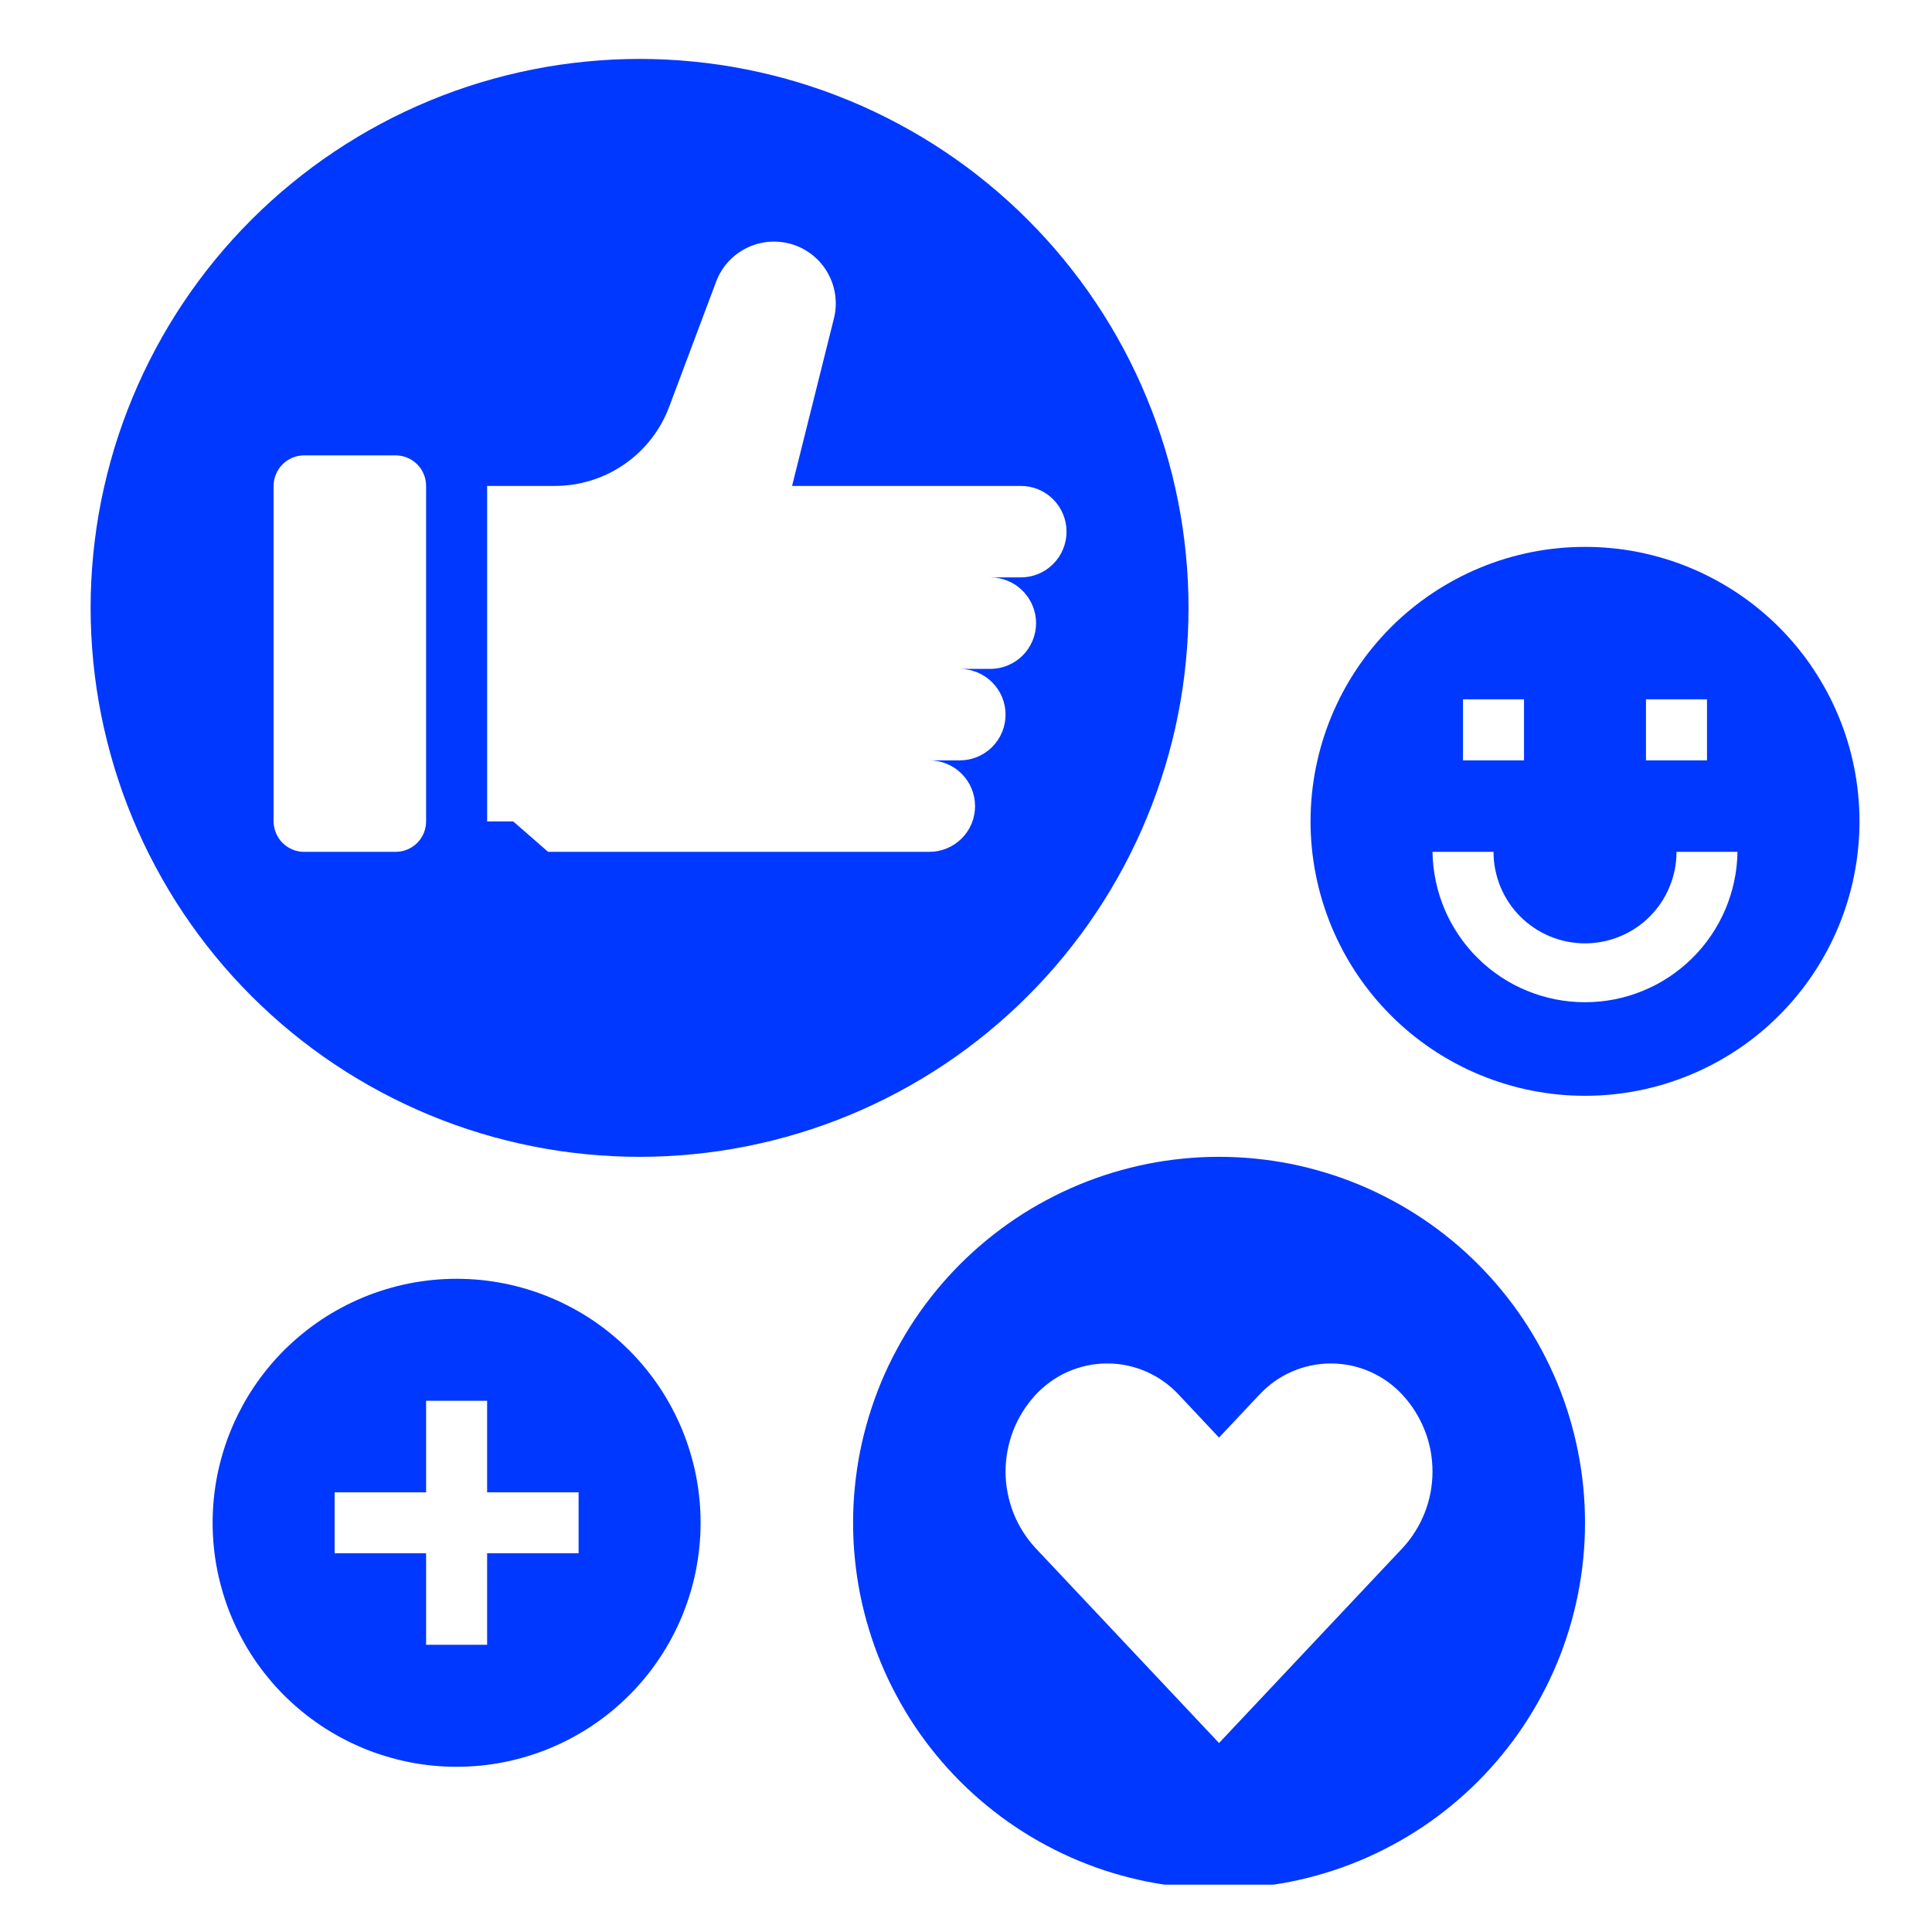
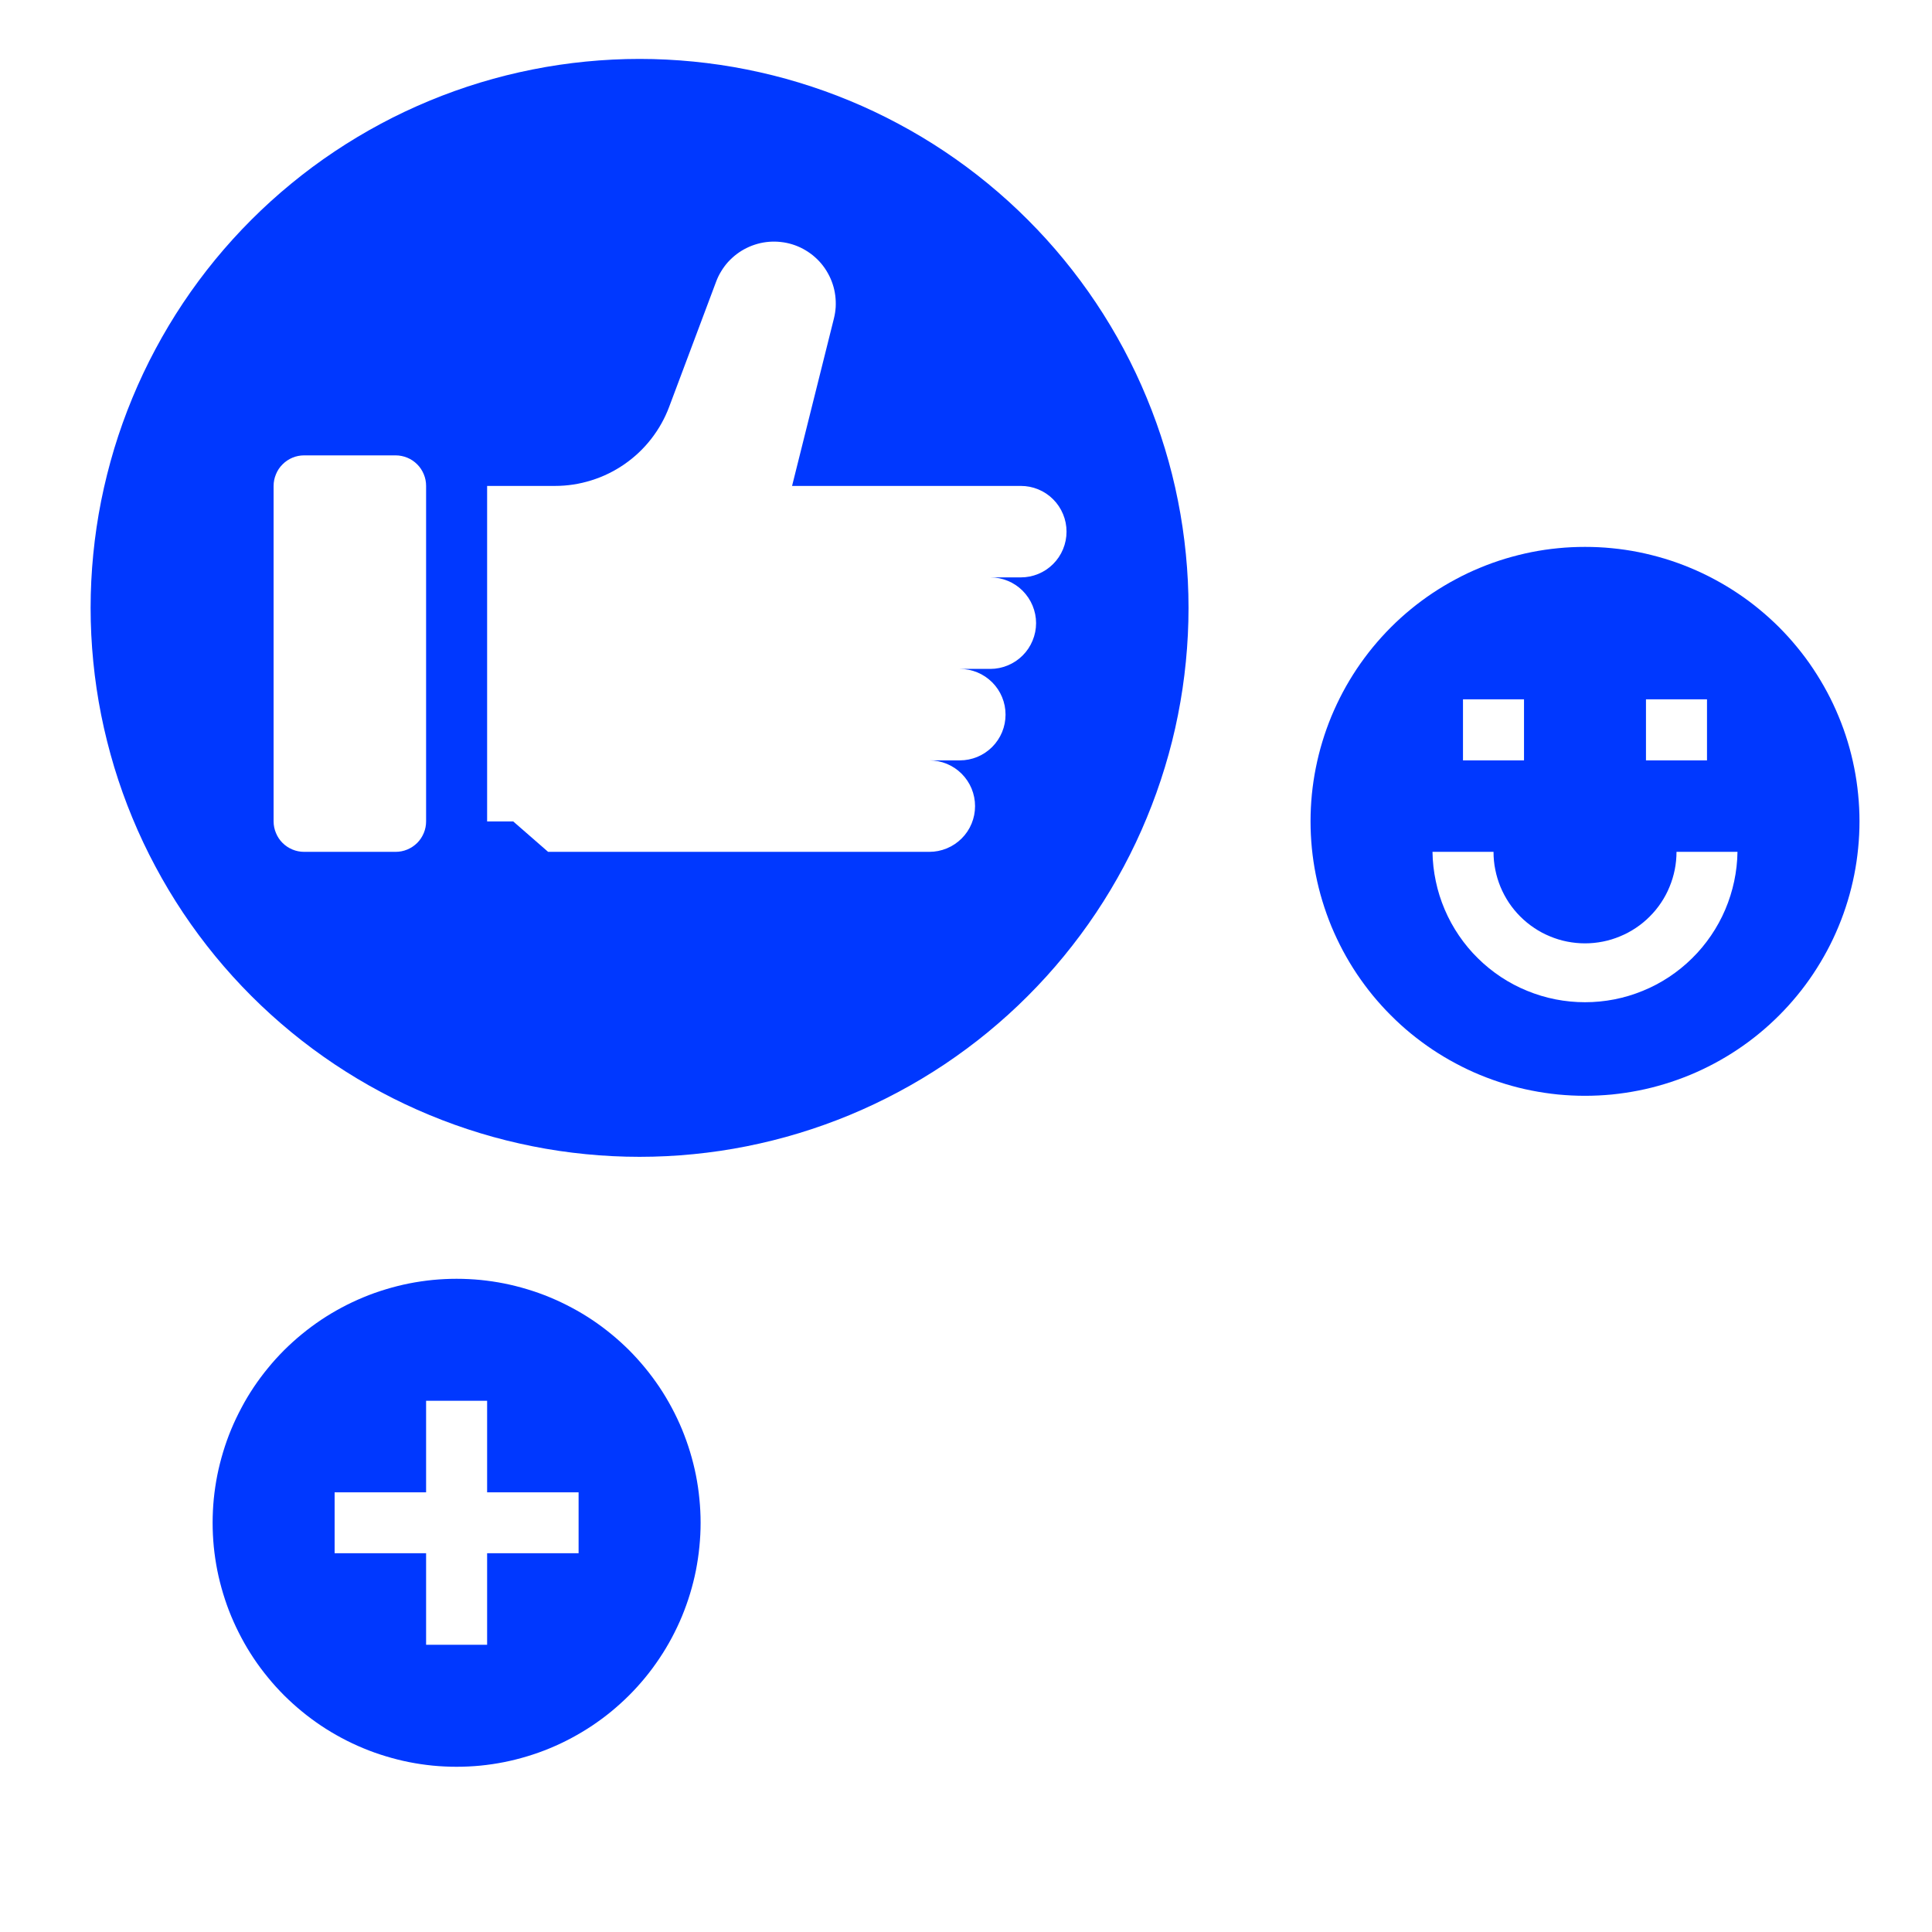
<svg xmlns="http://www.w3.org/2000/svg" width="200" zoomAndPan="magnify" viewBox="0 0 150 150" height="200" preserveAspectRatio="xMidYMid meet" version="1.0">
  <defs>
    <clipPath id="f8b0f841be">
      <path d="M 101 42 L 144.777 42 L 144.777 86 L 101 86 Z M 101 42 " clip-rule="nonzero" />
    </clipPath>
    <clipPath id="e0cabf4bd8">
-       <path d="M 66 89 L 124 89 L 124 146.324 L 66 146.324 Z M 66 89 " clip-rule="nonzero" />
-     </clipPath>
+       </clipPath>
    <clipPath id="1b687fb45b">
      <path d="M 7 4.574 L 93 4.574 L 93 90 L 7 90 Z M 7 4.574 " clip-rule="nonzero" />
    </clipPath>
  </defs>
-   <rect x="-15" width="180" fill="#ffffff" y="-15" height="180" fill-opacity="1" />
  <rect x="-15" width="180" fill="#ffffff" y="-15" height="180" fill-opacity="1" />
  <g clip-path="url(#f8b0f841be)">
    <path fill="#0038ff" d="M 144.371 63.77 C 144.371 63.07 144.336 62.375 144.266 61.68 C 144.199 60.984 144.098 60.297 143.961 59.613 C 143.824 58.926 143.656 58.25 143.453 57.582 C 143.25 56.914 143.016 56.258 142.746 55.613 C 142.48 54.969 142.184 54.34 141.852 53.723 C 141.523 53.109 141.164 52.512 140.777 51.93 C 140.391 51.348 139.977 50.789 139.531 50.25 C 139.09 49.711 138.621 49.195 138.129 48.699 C 137.633 48.207 137.117 47.738 136.578 47.297 C 136.039 46.852 135.48 46.438 134.898 46.051 C 134.32 45.664 133.719 45.305 133.105 44.977 C 132.488 44.645 131.859 44.348 131.215 44.082 C 130.57 43.812 129.914 43.578 129.246 43.375 C 128.578 43.176 127.902 43.004 127.219 42.867 C 126.531 42.73 125.844 42.629 125.148 42.562 C 124.453 42.492 123.758 42.461 123.059 42.461 C 122.363 42.461 121.664 42.492 120.973 42.562 C 120.277 42.629 119.586 42.73 118.902 42.867 C 118.219 43.004 117.543 43.176 116.875 43.375 C 116.207 43.578 115.551 43.812 114.906 44.082 C 114.258 44.348 113.629 44.645 113.016 44.977 C 112.398 45.305 111.801 45.664 111.219 46.051 C 110.641 46.438 110.082 46.852 109.539 47.297 C 109 47.738 108.484 48.207 107.992 48.699 C 107.496 49.195 107.031 49.711 106.586 50.25 C 106.145 50.789 105.73 51.348 105.34 51.93 C 104.953 52.512 104.594 53.109 104.266 53.723 C 103.938 54.34 103.641 54.969 103.371 55.613 C 103.105 56.258 102.871 56.914 102.668 57.582 C 102.465 58.25 102.297 58.926 102.16 59.613 C 102.023 60.297 101.922 60.984 101.852 61.68 C 101.785 62.375 101.75 63.07 101.75 63.77 C 101.75 64.469 101.785 65.164 101.852 65.859 C 101.922 66.551 102.023 67.242 102.16 67.926 C 102.297 68.609 102.465 69.289 102.668 69.953 C 102.871 70.621 103.105 71.277 103.371 71.926 C 103.641 72.57 103.938 73.199 104.266 73.816 C 104.594 74.43 104.953 75.027 105.34 75.609 C 105.73 76.188 106.145 76.75 106.586 77.289 C 107.031 77.828 107.496 78.344 107.992 78.836 C 108.484 79.332 109 79.801 109.539 80.242 C 110.082 80.684 110.641 81.102 111.219 81.488 C 111.801 81.875 112.398 82.234 113.016 82.562 C 113.629 82.891 114.258 83.191 114.906 83.457 C 115.551 83.723 116.207 83.957 116.875 84.16 C 117.543 84.363 118.219 84.535 118.902 84.668 C 119.586 84.805 120.277 84.906 120.973 84.977 C 121.664 85.043 122.363 85.078 123.059 85.078 C 123.758 85.078 124.453 85.043 125.148 84.977 C 125.844 84.906 126.531 84.805 127.219 84.668 C 127.902 84.535 128.578 84.363 129.246 84.16 C 129.914 83.957 130.57 83.723 131.215 83.457 C 131.859 83.191 132.488 82.891 133.105 82.562 C 133.719 82.234 134.32 81.875 134.898 81.488 C 135.48 81.102 136.039 80.684 136.578 80.242 C 137.117 79.801 137.633 79.332 138.129 78.836 C 138.621 78.344 139.09 77.828 139.531 77.289 C 139.977 76.75 140.391 76.188 140.777 75.609 C 141.164 75.027 141.523 74.43 141.852 73.816 C 142.184 73.199 142.48 72.57 142.746 71.926 C 143.016 71.277 143.25 70.621 143.453 69.953 C 143.656 69.289 143.824 68.609 143.961 67.926 C 144.098 67.242 144.199 66.551 144.266 65.859 C 144.336 65.164 144.371 64.469 144.371 63.77 Z M 127.793 54.297 L 132.531 54.297 L 132.531 59.035 L 127.793 59.035 Z M 113.586 54.297 L 118.324 54.297 L 118.324 59.035 L 113.586 59.035 Z M 111.219 66.137 L 115.957 66.137 C 115.957 66.605 116 67.066 116.094 67.523 C 116.184 67.98 116.32 68.426 116.496 68.855 C 116.676 69.289 116.895 69.695 117.152 70.086 C 117.414 70.473 117.707 70.832 118.035 71.16 C 118.367 71.492 118.727 71.785 119.113 72.043 C 119.5 72.305 119.91 72.523 120.34 72.699 C 120.773 72.879 121.215 73.016 121.672 73.105 C 122.133 73.195 122.594 73.242 123.059 73.242 C 123.527 73.242 123.988 73.195 124.445 73.105 C 124.902 73.016 125.348 72.879 125.777 72.699 C 126.207 72.523 126.617 72.305 127.008 72.043 C 127.395 71.785 127.754 71.492 128.082 71.16 C 128.414 70.832 128.707 70.473 128.965 70.086 C 129.227 69.695 129.445 69.289 129.621 68.855 C 129.801 68.426 129.934 67.98 130.027 67.523 C 130.117 67.066 130.164 66.605 130.164 66.137 L 134.898 66.137 C 134.887 66.91 134.801 67.672 134.641 68.426 C 134.48 69.18 134.25 69.91 133.949 70.617 C 133.648 71.328 133.277 72 132.844 72.637 C 132.41 73.273 131.922 73.863 131.371 74.402 C 130.824 74.945 130.227 75.426 129.586 75.852 C 128.941 76.277 128.266 76.637 127.551 76.926 C 126.84 77.219 126.105 77.441 125.348 77.59 C 124.594 77.738 123.828 77.812 123.059 77.812 C 122.289 77.812 121.523 77.738 120.77 77.59 C 120.012 77.441 119.277 77.219 118.566 76.926 C 117.852 76.637 117.176 76.277 116.531 75.852 C 115.891 75.426 115.293 74.945 114.746 74.402 C 114.195 73.863 113.707 73.273 113.273 72.637 C 112.84 72 112.469 71.328 112.168 70.617 C 111.867 69.91 111.633 69.18 111.477 68.426 C 111.316 67.672 111.23 66.91 111.219 66.137 Z M 111.219 66.137 " fill-opacity="1" fill-rule="nonzero" />
  </g>
  <g clip-path="url(#e0cabf4bd8)">
    <path fill="#0038ff" d="M 94.645 146.641 C 95.578 146.641 96.504 146.598 97.43 146.504 C 98.355 146.414 99.277 146.277 100.188 146.098 C 101.102 145.914 102.004 145.688 102.895 145.418 C 103.785 145.148 104.66 144.836 105.52 144.48 C 106.379 144.121 107.219 143.727 108.039 143.285 C 108.859 142.848 109.656 142.371 110.434 141.852 C 111.207 141.336 111.953 140.781 112.672 140.191 C 113.391 139.602 114.078 138.977 114.738 138.32 C 115.395 137.66 116.02 136.973 116.609 136.254 C 117.199 135.535 117.754 134.789 118.27 134.016 C 118.789 133.242 119.266 132.441 119.703 131.621 C 120.145 130.801 120.539 129.961 120.898 129.102 C 121.254 128.242 121.566 127.367 121.836 126.477 C 122.105 125.586 122.332 124.684 122.512 123.773 C 122.695 122.859 122.832 121.941 122.922 121.012 C 123.016 120.086 123.059 119.16 123.059 118.23 C 123.059 117.297 123.016 116.371 122.922 115.445 C 122.832 114.516 122.695 113.598 122.512 112.684 C 122.332 111.773 122.105 110.871 121.836 109.98 C 121.566 109.09 121.254 108.215 120.898 107.355 C 120.539 106.496 120.145 105.656 119.703 104.836 C 119.266 104.016 118.789 103.215 118.27 102.441 C 117.754 101.668 117.199 100.922 116.609 100.203 C 116.02 99.484 115.395 98.797 114.738 98.137 C 114.078 97.48 113.391 96.855 112.672 96.266 C 111.953 95.676 111.207 95.121 110.434 94.605 C 109.656 94.086 108.859 93.609 108.039 93.172 C 107.219 92.73 106.379 92.336 105.52 91.977 C 104.66 91.621 103.785 91.309 102.895 91.039 C 102.004 90.77 101.102 90.543 100.188 90.359 C 99.277 90.18 98.355 90.043 97.43 89.953 C 96.504 89.859 95.578 89.816 94.645 89.816 C 93.715 89.816 92.789 89.859 91.859 89.953 C 90.934 90.043 90.016 90.18 89.102 90.359 C 88.191 90.543 87.289 90.77 86.398 91.039 C 85.508 91.309 84.633 91.621 83.773 91.977 C 82.914 92.336 82.074 92.73 81.254 93.172 C 80.43 93.609 79.633 94.086 78.859 94.605 C 78.086 95.121 77.34 95.676 76.621 96.266 C 75.902 96.855 75.215 97.48 74.555 98.137 C 73.898 98.797 73.273 99.484 72.684 100.203 C 72.094 100.922 71.539 101.668 71.02 102.441 C 70.504 103.215 70.027 104.016 69.59 104.836 C 69.148 105.656 68.75 106.496 68.395 107.355 C 68.039 108.215 67.727 109.09 67.457 109.98 C 67.188 110.871 66.961 111.773 66.777 112.684 C 66.598 113.598 66.461 114.516 66.371 115.445 C 66.277 116.371 66.234 117.297 66.234 118.23 C 66.234 119.16 66.277 120.086 66.371 121.012 C 66.461 121.941 66.598 122.859 66.777 123.773 C 66.961 124.684 67.188 125.586 67.457 126.477 C 67.727 127.367 68.039 128.242 68.395 129.102 C 68.75 129.961 69.148 130.801 69.59 131.621 C 70.027 132.441 70.504 133.242 71.02 134.016 C 71.539 134.789 72.094 135.535 72.684 136.254 C 73.273 136.973 73.898 137.66 74.555 138.32 C 75.215 138.977 75.902 139.602 76.621 140.191 C 77.34 140.781 78.086 141.336 78.859 141.852 C 79.633 142.371 80.43 142.848 81.254 143.285 C 82.074 143.727 82.914 144.121 83.773 144.48 C 84.633 144.836 85.508 145.148 86.398 145.418 C 87.289 145.688 88.191 145.914 89.102 146.098 C 90.016 146.277 90.934 146.414 91.859 146.504 C 92.789 146.598 93.715 146.641 94.645 146.641 Z M 80.383 108.316 C 80.738 107.93 81.129 107.582 81.555 107.277 C 81.98 106.973 82.434 106.711 82.914 106.5 C 83.395 106.289 83.891 106.129 84.406 106.02 C 84.918 105.91 85.438 105.859 85.965 105.859 C 86.488 105.859 87.008 105.91 87.523 106.02 C 88.035 106.129 88.535 106.289 89.016 106.5 C 89.496 106.711 89.949 106.973 90.375 107.277 C 90.801 107.582 91.191 107.93 91.547 108.316 L 94.645 111.613 L 97.746 108.316 C 98.102 107.93 98.492 107.586 98.918 107.277 C 99.344 106.973 99.797 106.711 100.277 106.5 C 100.758 106.289 101.254 106.129 101.77 106.02 C 102.281 105.914 102.801 105.859 103.328 105.859 C 103.852 105.859 104.371 105.914 104.887 106.02 C 105.398 106.129 105.895 106.289 106.375 106.5 C 106.855 106.711 107.309 106.973 107.738 107.277 C 108.164 107.586 108.555 107.93 108.906 108.316 C 109.277 108.719 109.605 109.148 109.891 109.613 C 110.18 110.074 110.422 110.559 110.621 111.066 C 110.82 111.574 110.969 112.094 111.07 112.629 C 111.168 113.164 111.219 113.703 111.219 114.246 C 111.219 114.793 111.168 115.332 111.07 115.867 C 110.969 116.402 110.82 116.922 110.621 117.43 C 110.422 117.938 110.18 118.422 109.891 118.883 C 109.605 119.344 109.277 119.777 108.906 120.176 L 94.645 135.328 L 80.383 120.176 C 80.016 119.777 79.688 119.344 79.398 118.883 C 79.109 118.422 78.867 117.938 78.668 117.43 C 78.473 116.922 78.324 116.402 78.223 115.867 C 78.121 115.332 78.07 114.793 78.07 114.246 C 78.07 113.703 78.121 113.164 78.223 112.629 C 78.324 112.094 78.473 111.574 78.668 111.066 C 78.867 110.559 79.109 110.074 79.398 109.613 C 79.688 109.148 80.016 108.719 80.383 108.316 Z M 80.383 108.316 " fill-opacity="1" fill-rule="nonzero" />
  </g>
  <path fill="#0038ff" d="M 35.449 99.285 C 34.828 99.285 34.211 99.316 33.594 99.375 C 32.977 99.438 32.363 99.527 31.754 99.648 C 31.145 99.77 30.547 99.922 29.953 100.102 C 29.359 100.281 28.773 100.488 28.203 100.727 C 27.629 100.965 27.066 101.23 26.52 101.523 C 25.973 101.816 25.441 102.133 24.926 102.477 C 24.41 102.824 23.914 103.191 23.434 103.586 C 22.953 103.98 22.496 104.395 22.055 104.832 C 21.617 105.273 21.199 105.73 20.809 106.211 C 20.414 106.691 20.043 107.188 19.699 107.703 C 19.355 108.219 19.035 108.75 18.746 109.301 C 18.453 109.848 18.188 110.406 17.949 110.98 C 17.711 111.551 17.504 112.137 17.324 112.73 C 17.145 113.324 16.992 113.926 16.871 114.531 C 16.75 115.141 16.66 115.754 16.598 116.371 C 16.539 116.988 16.508 117.609 16.508 118.23 C 16.508 118.848 16.539 119.469 16.598 120.086 C 16.66 120.703 16.75 121.316 16.871 121.926 C 16.992 122.531 17.145 123.133 17.324 123.727 C 17.504 124.32 17.711 124.906 17.949 125.477 C 18.188 126.051 18.453 126.609 18.746 127.16 C 19.035 127.707 19.355 128.238 19.699 128.754 C 20.043 129.27 20.414 129.766 20.809 130.246 C 21.199 130.727 21.617 131.184 22.055 131.625 C 22.496 132.062 22.953 132.477 23.434 132.871 C 23.914 133.266 24.41 133.633 24.926 133.98 C 25.441 134.324 25.973 134.641 26.52 134.934 C 27.066 135.227 27.629 135.492 28.203 135.73 C 28.773 135.969 29.359 136.176 29.953 136.355 C 30.547 136.535 31.145 136.688 31.754 136.809 C 32.363 136.93 32.977 137.02 33.594 137.082 C 34.211 137.141 34.828 137.172 35.449 137.172 C 36.07 137.172 36.691 137.141 37.309 137.082 C 37.926 137.02 38.539 136.93 39.145 136.809 C 39.754 136.688 40.355 136.535 40.949 136.355 C 41.543 136.176 42.125 135.969 42.699 135.73 C 43.273 135.492 43.832 135.227 44.379 134.934 C 44.926 134.641 45.457 134.324 45.973 133.98 C 46.492 133.633 46.988 133.266 47.469 132.871 C 47.945 132.477 48.406 132.062 48.844 131.625 C 49.285 131.184 49.699 130.727 50.094 130.246 C 50.488 129.766 50.855 129.27 51.199 128.754 C 51.547 128.238 51.863 127.707 52.156 127.16 C 52.449 126.609 52.715 126.051 52.953 125.477 C 53.188 124.906 53.398 124.32 53.578 123.727 C 53.758 123.133 53.91 122.531 54.031 121.926 C 54.148 121.316 54.242 120.703 54.301 120.086 C 54.363 119.469 54.395 118.848 54.395 118.23 C 54.395 117.609 54.363 116.988 54.301 116.371 C 54.242 115.754 54.152 115.141 54.031 114.531 C 53.91 113.926 53.758 113.324 53.578 112.73 C 53.398 112.137 53.188 111.551 52.953 110.98 C 52.715 110.406 52.449 109.844 52.156 109.297 C 51.863 108.75 51.547 108.219 51.203 107.703 C 50.855 107.188 50.488 106.691 50.094 106.211 C 49.699 105.73 49.285 105.273 48.848 104.832 C 48.406 104.395 47.949 103.977 47.469 103.586 C 46.988 103.191 46.492 102.82 45.977 102.477 C 45.461 102.133 44.926 101.812 44.379 101.523 C 43.832 101.23 43.273 100.965 42.699 100.727 C 42.125 100.488 41.543 100.281 40.949 100.102 C 40.355 99.922 39.754 99.77 39.145 99.648 C 38.539 99.527 37.926 99.438 37.309 99.375 C 36.691 99.316 36.07 99.285 35.449 99.285 Z M 44.922 120.594 L 37.82 120.594 L 37.82 127.699 L 33.082 127.699 L 33.082 120.594 L 25.98 120.594 L 25.98 115.863 L 33.082 115.863 L 33.082 108.758 L 37.82 108.758 L 37.82 115.863 L 44.922 115.863 Z M 44.922 120.594 " fill-opacity="1" fill-rule="nonzero" />
  <g clip-path="url(#1b687fb45b)">
    <path fill="#0038ff" d="M 92.277 47.195 C 92.277 45.801 92.207 44.406 92.07 43.02 C 91.934 41.629 91.73 40.25 91.457 38.879 C 91.188 37.512 90.848 36.16 90.441 34.824 C 90.035 33.488 89.566 32.176 89.031 30.887 C 88.5 29.598 87.902 28.336 87.246 27.105 C 86.586 25.875 85.871 24.676 85.094 23.516 C 84.32 22.355 83.488 21.238 82.602 20.156 C 81.719 19.078 80.781 18.047 79.793 17.059 C 78.809 16.07 77.773 15.137 76.695 14.25 C 75.617 13.363 74.496 12.535 73.336 11.758 C 72.176 10.984 70.98 10.266 69.746 9.609 C 68.516 8.949 67.258 8.355 65.969 7.82 C 64.676 7.285 63.363 6.816 62.027 6.41 C 60.691 6.004 59.34 5.668 57.973 5.395 C 56.602 5.121 55.223 4.918 53.836 4.781 C 52.445 4.645 51.055 4.574 49.656 4.574 C 48.262 4.574 46.867 4.645 45.48 4.781 C 44.09 4.918 42.711 5.121 41.344 5.395 C 39.973 5.668 38.621 6.004 37.285 6.41 C 35.949 6.816 34.637 7.285 33.348 7.82 C 32.059 8.355 30.797 8.949 29.566 9.609 C 28.336 10.266 27.141 10.984 25.98 11.758 C 24.816 12.535 23.699 13.363 22.621 14.25 C 21.539 15.137 20.508 16.07 19.52 17.059 C 18.531 18.047 17.598 19.078 16.711 20.156 C 15.824 21.238 14.996 22.355 14.219 23.516 C 13.445 24.676 12.727 25.875 12.07 27.105 C 11.41 28.336 10.816 29.598 10.281 30.887 C 9.746 32.176 9.277 33.488 8.871 34.824 C 8.469 36.16 8.129 37.512 7.855 38.879 C 7.582 40.25 7.379 41.629 7.242 43.02 C 7.105 44.406 7.035 45.801 7.035 47.195 C 7.035 48.59 7.105 49.984 7.242 51.371 C 7.379 52.762 7.582 54.141 7.855 55.512 C 8.129 56.879 8.469 58.23 8.871 59.566 C 9.277 60.902 9.746 62.215 10.281 63.504 C 10.816 64.797 11.41 66.055 12.07 67.285 C 12.727 68.516 13.445 69.715 14.219 70.875 C 14.996 72.035 15.824 73.152 16.711 74.234 C 17.598 75.312 18.531 76.344 19.52 77.332 C 20.508 78.32 21.539 79.254 22.621 80.141 C 23.699 81.027 24.816 81.855 25.98 82.633 C 27.141 83.406 28.336 84.125 29.566 84.781 C 30.797 85.441 32.059 86.035 33.348 86.57 C 34.637 87.105 35.949 87.574 37.285 87.98 C 38.621 88.387 39.973 88.723 41.344 88.996 C 42.711 89.27 44.09 89.473 45.48 89.609 C 46.867 89.746 48.262 89.816 49.656 89.816 C 51.055 89.816 52.445 89.746 53.836 89.609 C 55.223 89.473 56.602 89.27 57.973 88.996 C 59.34 88.723 60.691 88.387 62.027 87.98 C 63.363 87.574 64.676 87.105 65.969 86.57 C 67.258 86.035 68.516 85.441 69.746 84.781 C 70.98 84.125 72.176 83.406 73.336 82.633 C 74.496 81.855 75.617 81.027 76.695 80.141 C 77.773 79.254 78.809 78.32 79.793 77.332 C 80.781 76.344 81.719 75.312 82.602 74.234 C 83.488 73.152 84.32 72.035 85.094 70.875 C 85.871 69.715 86.586 68.516 87.246 67.285 C 87.902 66.055 88.5 64.797 89.031 63.504 C 89.566 62.215 90.035 60.902 90.441 59.566 C 90.848 58.23 91.188 56.879 91.457 55.512 C 91.73 54.141 91.934 52.762 92.07 51.371 C 92.207 49.984 92.277 48.59 92.277 47.195 Z M 33.082 63.77 C 33.082 64.082 33.023 64.387 32.902 64.676 C 32.781 64.965 32.613 65.223 32.391 65.445 C 32.168 65.664 31.914 65.836 31.621 65.957 C 31.332 66.078 31.031 66.137 30.715 66.137 L 23.613 66.137 C 23.301 66.137 22.996 66.078 22.707 65.957 C 22.418 65.836 22.16 65.668 21.938 65.445 C 21.715 65.223 21.543 64.965 21.426 64.676 C 21.305 64.387 21.242 64.082 21.242 63.77 L 21.242 37.727 C 21.242 37.41 21.305 37.109 21.426 36.82 C 21.543 36.527 21.715 36.273 21.938 36.051 C 22.16 35.828 22.418 35.656 22.707 35.535 C 22.996 35.414 23.301 35.355 23.613 35.355 L 30.715 35.355 C 31.031 35.355 31.332 35.418 31.621 35.535 C 31.914 35.656 32.168 35.828 32.391 36.051 C 32.613 36.273 32.781 36.527 32.902 36.82 C 33.023 37.109 33.082 37.41 33.082 37.727 Z M 78.07 55.484 C 78.07 55.953 77.98 56.406 77.801 56.844 C 77.621 57.277 77.363 57.66 77.031 57.996 C 76.695 58.328 76.312 58.586 75.879 58.766 C 75.441 58.945 74.988 59.035 74.52 59.035 L 72.152 59.035 C 72.621 59.035 73.074 59.125 73.512 59.305 C 73.945 59.484 74.328 59.742 74.664 60.074 C 74.996 60.41 75.254 60.793 75.434 61.227 C 75.613 61.664 75.703 62.117 75.703 62.586 C 75.703 63.059 75.613 63.512 75.434 63.945 C 75.254 64.383 74.996 64.766 74.664 65.098 C 74.328 65.43 73.945 65.688 73.512 65.867 C 73.074 66.047 72.621 66.137 72.152 66.137 L 42.555 66.137 L 39.848 63.777 L 37.82 63.777 L 37.82 37.727 L 43.09 37.727 C 44.055 37.727 44.996 37.582 45.914 37.293 C 46.836 37.008 47.691 36.586 48.484 36.039 C 49.277 35.488 49.969 34.836 50.562 34.074 C 51.152 33.312 51.621 32.48 51.957 31.578 L 55.59 21.895 C 55.695 21.609 55.824 21.336 55.984 21.078 C 56.141 20.816 56.32 20.57 56.523 20.344 C 56.73 20.121 56.953 19.914 57.195 19.73 C 57.438 19.547 57.695 19.387 57.969 19.254 C 58.242 19.117 58.527 19.012 58.82 18.93 C 59.113 18.848 59.41 18.797 59.715 18.773 C 60.02 18.75 60.32 18.754 60.625 18.789 C 60.926 18.82 61.223 18.883 61.516 18.973 C 61.805 19.062 62.086 19.18 62.355 19.324 C 62.621 19.469 62.875 19.637 63.113 19.828 C 63.348 20.02 63.566 20.23 63.762 20.465 C 63.957 20.699 64.129 20.945 64.277 21.215 C 64.426 21.48 64.551 21.758 64.645 22.047 C 64.742 22.336 64.809 22.629 64.848 22.934 C 64.887 23.234 64.898 23.535 64.883 23.84 C 64.863 24.145 64.816 24.445 64.742 24.738 L 61.496 37.727 L 79.254 37.727 C 79.727 37.727 80.18 37.816 80.613 37.996 C 81.051 38.176 81.434 38.434 81.766 38.766 C 82.098 39.098 82.355 39.484 82.535 39.918 C 82.715 40.352 82.805 40.805 82.805 41.277 C 82.805 41.746 82.715 42.199 82.535 42.637 C 82.355 43.07 82.098 43.457 81.766 43.789 C 81.434 44.121 81.051 44.379 80.613 44.559 C 80.18 44.738 79.727 44.828 79.254 44.828 L 76.887 44.828 C 77.359 44.828 77.812 44.918 78.246 45.098 C 78.684 45.277 79.066 45.535 79.398 45.867 C 79.73 46.203 79.988 46.586 80.168 47.02 C 80.348 47.457 80.441 47.91 80.441 48.379 C 80.441 48.852 80.348 49.305 80.168 49.738 C 79.988 50.176 79.73 50.559 79.398 50.891 C 79.066 51.223 78.684 51.48 78.246 51.66 C 77.812 51.84 77.359 51.934 76.887 51.934 L 74.52 51.934 C 74.988 51.934 75.441 52.023 75.879 52.203 C 76.312 52.383 76.695 52.641 77.031 52.973 C 77.363 53.305 77.621 53.688 77.801 54.125 C 77.98 54.559 78.07 55.012 78.07 55.484 Z M 78.07 55.484 " fill-opacity="1" fill-rule="nonzero" />
  </g>
</svg>